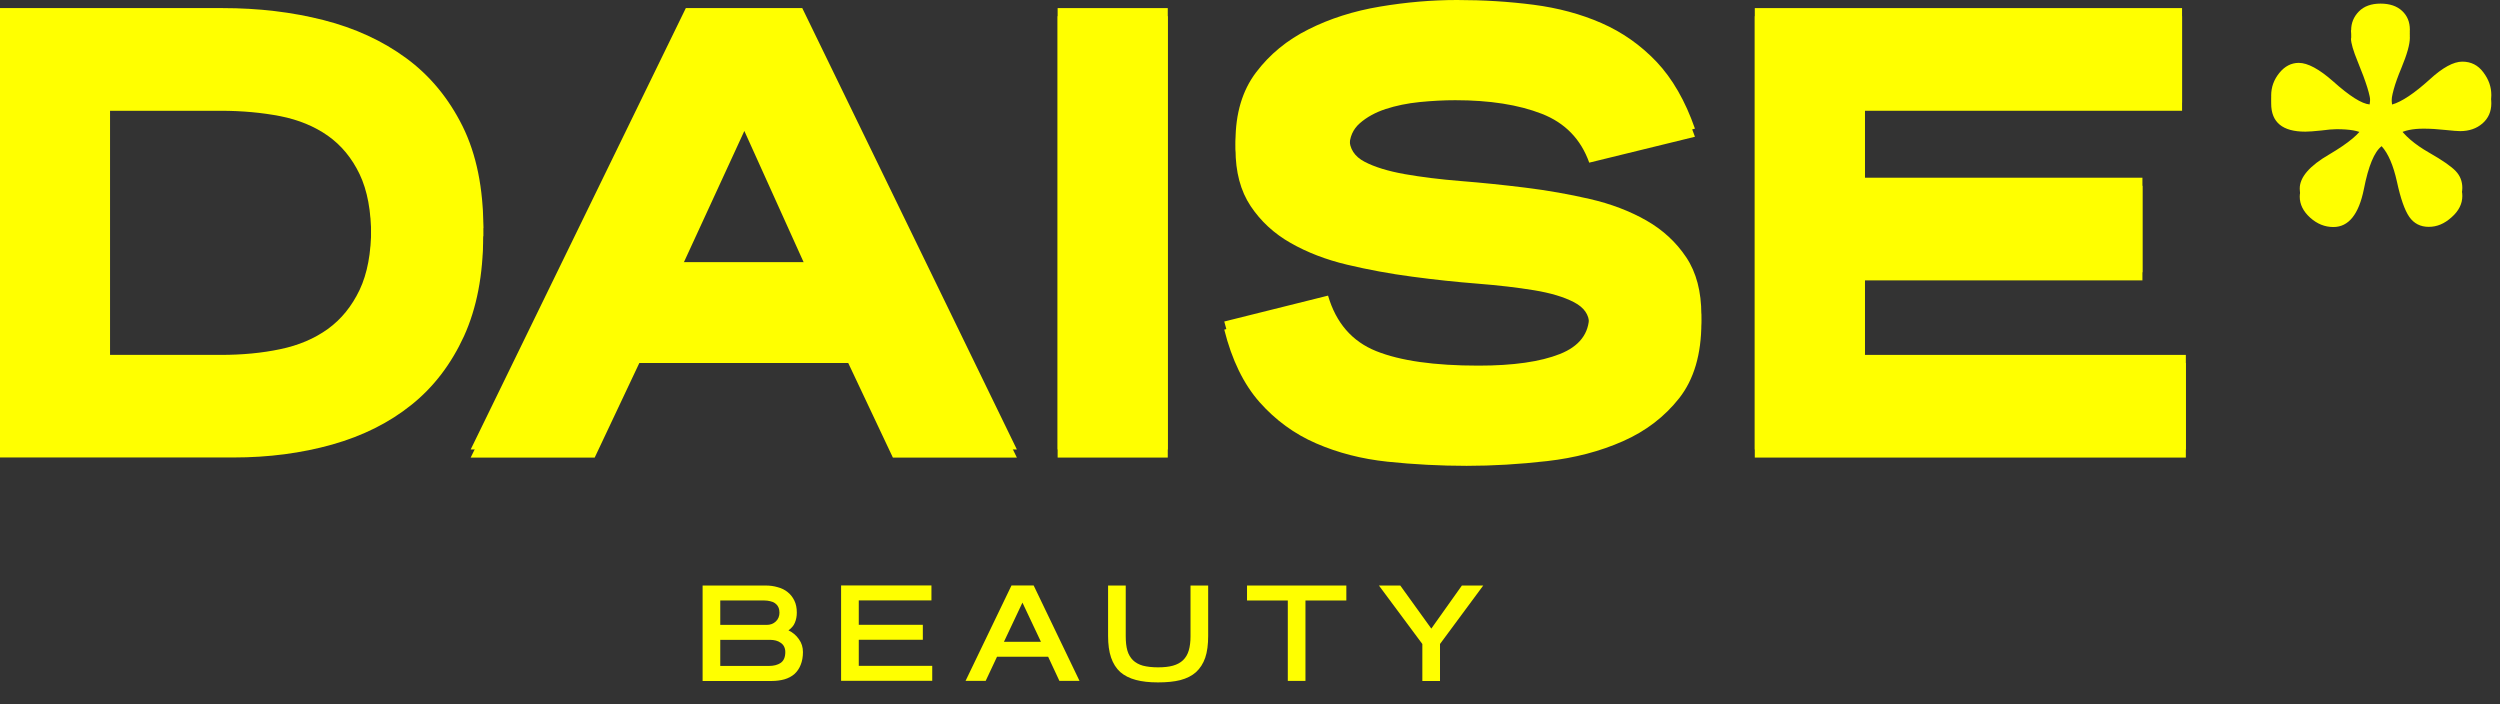
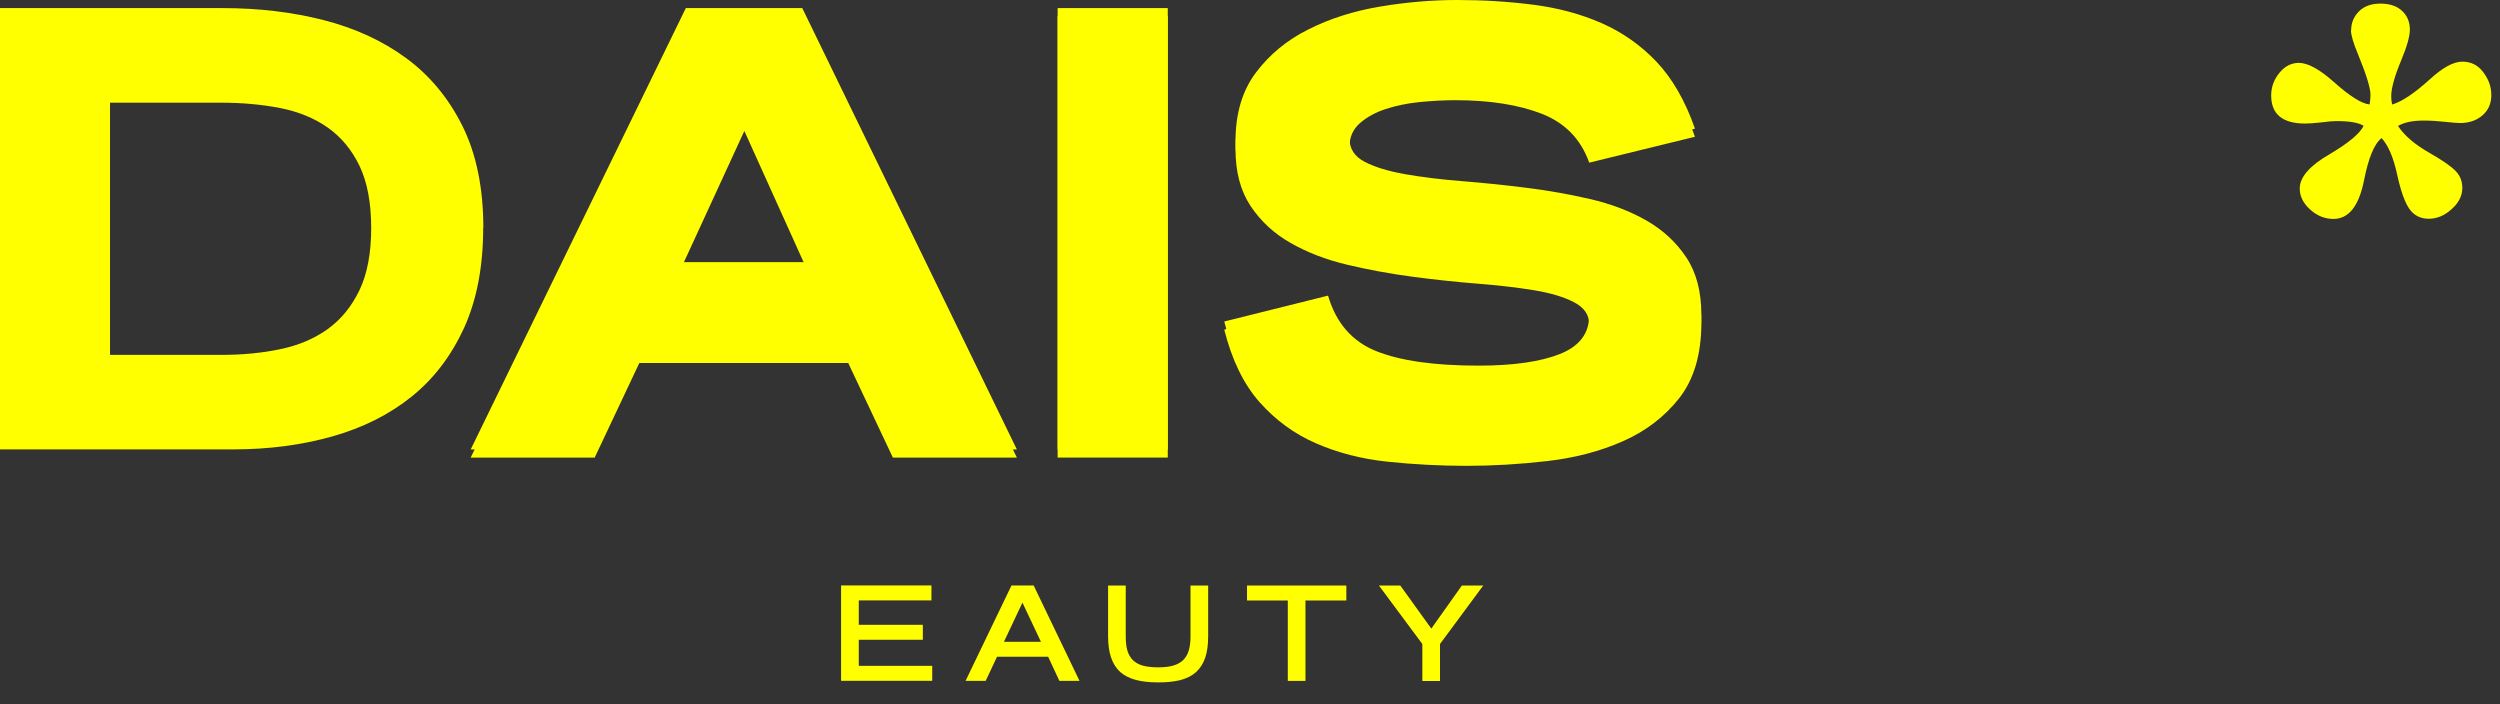
<svg xmlns="http://www.w3.org/2000/svg" width="142" height="40" viewBox="0 0 142 40" fill="none">
  <rect x="0" y="0" width="142" height="40" fill="#333333" stroke="none" />
  <path d="M21.084 12.96C21.084 11.53 20.865 10.354 20.426 9.434C19.986 8.513 19.382 7.788 18.619 7.248C17.855 6.713 16.956 6.342 15.918 6.137C14.88 5.937 13.757 5.832 12.539 5.832H6.249V20.158H12.539C13.752 20.158 14.88 20.053 15.918 19.833C16.956 19.618 17.855 19.237 18.619 18.687C19.382 18.137 19.981 17.397 20.426 16.466C20.865 15.536 21.084 14.366 21.084 12.955M27.444 12.955C27.444 15.151 27.079 17.042 26.356 18.632C25.627 20.218 24.634 21.523 23.371 22.534C22.108 23.549 20.605 24.299 18.868 24.79C17.126 25.28 15.259 25.525 13.258 25.525H0V0.46H12.654C14.68 0.46 16.587 0.685 18.374 1.14C20.161 1.596 21.728 2.316 23.076 3.306C24.424 4.297 25.487 5.587 26.276 7.173C27.059 8.758 27.454 10.689 27.454 12.955" fill="#FFFF00" />
  <path d="M42.279 6.978L38.635 14.891H45.853L42.279 6.978ZM50.715 25.53L48.179 20.158H36.314L33.779 25.53H26.735L38.955 0.46H45.569L57.758 25.53H50.715Z" fill="#FFFF00" />
  <path d="M66.329 0.46H60.074V25.53H66.329V0.46Z" fill="#FFFF00" />
  <path d="M96.637 17.867C96.637 19.658 96.218 21.083 95.385 22.148C94.551 23.209 93.483 24.029 92.185 24.599C90.887 25.175 89.45 25.55 87.877 25.73C86.305 25.91 84.777 26 83.305 26C81.832 26 80.285 25.92 78.817 25.765C77.35 25.61 76.002 25.265 74.759 24.724C73.521 24.189 72.448 23.404 71.54 22.379C70.636 21.353 69.967 19.978 69.538 18.262L75.433 16.791C75.887 18.342 76.796 19.392 78.168 19.943C79.536 20.493 81.473 20.768 83.974 20.768C85.95 20.768 87.493 20.548 88.601 20.108C89.709 19.668 90.263 18.942 90.263 17.942C90.263 17.417 89.979 17.006 89.405 16.706C88.831 16.406 88.077 16.181 87.133 16.026C86.19 15.871 85.122 15.746 83.919 15.651C82.716 15.556 81.483 15.426 80.22 15.256C78.957 15.091 77.724 14.861 76.521 14.576C75.318 14.29 74.245 13.875 73.307 13.34C72.363 12.805 71.61 12.105 71.036 11.244C70.462 10.384 70.177 9.309 70.177 8.018C70.177 6.442 70.566 5.142 71.34 4.117C72.114 3.091 73.107 2.271 74.325 1.666C75.538 1.055 76.891 0.625 78.383 0.375C79.871 0.125 81.333 0 82.761 0C84.263 0 85.711 0.09 87.103 0.27C88.496 0.45 89.784 0.795 90.962 1.31C92.14 1.826 93.183 2.556 94.092 3.511C94.995 4.467 95.724 5.732 96.273 7.308L90.268 8.778C89.794 7.443 88.891 6.518 87.573 6.002C86.25 5.487 84.613 5.232 82.661 5.232C82.017 5.232 81.343 5.267 80.639 5.337C79.936 5.407 79.292 5.542 78.708 5.732C78.124 5.922 77.634 6.192 77.24 6.538C76.846 6.883 76.651 7.333 76.651 7.883C76.651 8.433 76.936 8.893 77.51 9.189C78.084 9.489 78.837 9.719 79.781 9.889C80.724 10.054 81.787 10.189 82.98 10.284C84.173 10.379 85.391 10.504 86.644 10.659C87.897 10.814 89.115 11.029 90.308 11.304C91.501 11.579 92.564 11.985 93.508 12.52C94.446 13.055 95.205 13.755 95.779 14.616C96.353 15.476 96.637 16.561 96.637 17.877" fill="#FFFF00" />
-   <path d="M99.672 0.46V25.53H124.156V20.158H105.926V15.466H121.69V10.094H105.926V5.832H123.941V0.46H99.672Z" fill="#FFFF00" />
  <path d="M133.535 1.721C133.535 1.986 133.665 2.426 133.92 3.046C134.404 4.222 134.643 4.997 134.643 5.382C134.643 5.552 134.628 5.737 134.594 5.932C134.154 5.897 133.46 5.462 132.517 4.617C131.728 3.922 131.079 3.571 130.57 3.571C130.146 3.571 129.777 3.761 129.467 4.142C129.158 4.522 129.003 4.947 129.003 5.422C129.003 6.487 129.647 7.018 130.94 7.018C131.119 7.018 131.419 6.998 131.843 6.953C132.218 6.903 132.507 6.878 132.712 6.878C133.465 6.878 133.98 6.968 134.254 7.148C134.039 7.588 133.391 8.128 132.307 8.768C131.189 9.414 130.625 10.064 130.625 10.709C130.625 11.149 130.825 11.549 131.219 11.905C131.614 12.26 132.053 12.435 132.537 12.435C133.401 12.435 133.98 11.714 134.269 10.279C134.524 8.978 134.858 8.163 135.277 7.843C135.652 8.258 135.941 8.933 136.146 9.859C136.351 10.809 136.585 11.479 136.845 11.855C137.109 12.235 137.479 12.425 137.953 12.425C138.427 12.425 138.846 12.245 139.251 11.88C139.66 11.519 139.86 11.114 139.86 10.674C139.86 10.299 139.735 9.979 139.485 9.719C139.236 9.454 138.732 9.104 137.978 8.673C137.154 8.203 136.565 7.698 136.206 7.153C136.56 6.948 137.044 6.848 137.658 6.848C138.038 6.848 138.457 6.873 138.906 6.923C139.321 6.968 139.6 6.988 139.735 6.988C140.244 6.988 140.668 6.843 141.003 6.553C141.337 6.262 141.507 5.882 141.507 5.402C141.507 4.922 141.357 4.512 141.053 4.107C140.753 3.701 140.354 3.501 139.86 3.501C139.365 3.501 138.742 3.836 138.013 4.507C137.129 5.307 136.415 5.782 135.871 5.937C135.836 5.757 135.821 5.607 135.821 5.477C135.821 5.017 136.011 4.327 136.395 3.411C136.72 2.631 136.88 2.056 136.88 1.686C136.88 1.25 136.735 0.895 136.44 0.62C136.146 0.345 135.737 0.205 135.212 0.205C134.688 0.205 134.274 0.355 133.985 0.65C133.69 0.95 133.545 1.306 133.545 1.721" fill="#FFFF00" />
-   <path d="M21.084 13.42C21.084 11.99 20.865 10.814 20.426 9.894C19.986 8.974 19.382 8.248 18.619 7.708C17.855 7.173 16.956 6.803 15.918 6.598C14.88 6.398 13.757 6.292 12.539 6.292H6.249V20.618H12.539C13.752 20.618 14.88 20.513 15.918 20.293C16.956 20.078 17.855 19.698 18.619 19.148C19.382 18.597 19.981 17.857 20.426 16.927C20.865 15.996 21.084 14.826 21.084 13.415M27.444 13.415C27.444 15.611 27.079 17.502 26.356 19.092C25.627 20.678 24.634 21.984 23.371 22.994C22.108 24.009 20.605 24.76 18.868 25.25C17.126 25.74 15.259 25.985 13.258 25.985H0V0.92H12.654C14.68 0.92 16.587 1.145 18.374 1.601C20.161 2.056 21.728 2.776 23.076 3.767C24.424 4.757 25.487 6.047 26.276 7.633C27.059 9.219 27.454 11.149 27.454 13.415" fill="#FFFF00" />
  <path d="M42.279 7.438L38.635 15.351H45.853L42.279 7.438ZM50.715 25.99L48.179 20.618H36.314L33.779 25.99H26.735L38.955 0.92H45.569L57.758 25.99H50.715Z" fill="#FFFF00" />
  <path d="M66.329 0.92H60.074V25.99H66.329V0.92Z" fill="#FFFF00" />
  <path d="M96.638 18.327C96.638 20.118 96.218 21.543 95.385 22.609C94.551 23.669 93.483 24.489 92.185 25.06C90.887 25.635 89.45 26.01 87.877 26.19C86.305 26.37 84.777 26.46 83.305 26.46C81.832 26.46 80.285 26.38 78.817 26.225C77.35 26.07 76.002 25.725 74.759 25.185C73.521 24.65 72.448 23.864 71.54 22.839C70.636 21.814 69.967 20.438 69.538 18.722L75.433 17.252C75.887 18.802 76.796 19.853 78.169 20.403C79.536 20.953 81.473 21.228 83.974 21.228C85.951 21.228 87.493 21.008 88.601 20.568C89.709 20.128 90.263 19.402 90.263 18.402C90.263 17.877 89.979 17.467 89.405 17.167C88.831 16.867 88.077 16.642 87.133 16.486C86.19 16.331 85.122 16.206 83.919 16.111C82.716 16.016 81.483 15.886 80.22 15.716C78.957 15.551 77.724 15.321 76.521 15.036C75.318 14.751 74.245 14.336 73.307 13.8C72.363 13.265 71.61 12.565 71.036 11.705C70.462 10.844 70.177 9.769 70.177 8.478C70.177 6.903 70.566 5.602 71.34 4.577C72.114 3.551 73.107 2.731 74.325 2.126C75.538 1.516 76.891 1.085 78.383 0.835C79.871 0.585 81.333 0.46 82.761 0.46C84.263 0.46 85.711 0.55 87.103 0.73C88.496 0.91 89.784 1.256 90.962 1.771C92.14 2.286 93.183 3.016 94.092 3.972C94.995 4.927 95.724 6.192 96.273 7.768L90.268 9.239C89.794 7.903 88.891 6.978 87.573 6.463C86.25 5.947 84.613 5.692 82.661 5.692C82.017 5.692 81.343 5.727 80.639 5.797C79.936 5.867 79.292 6.002 78.708 6.192C78.124 6.383 77.635 6.653 77.24 6.998C76.846 7.343 76.651 7.793 76.651 8.343C76.651 8.893 76.936 9.354 77.51 9.649C78.084 9.949 78.837 10.179 79.781 10.349C80.724 10.514 81.787 10.649 82.981 10.744C84.174 10.839 85.391 10.964 86.644 11.119C87.897 11.274 89.115 11.489 90.308 11.765C91.501 12.04 92.564 12.445 93.508 12.98C94.446 13.515 95.205 14.216 95.779 15.076C96.353 15.936 96.638 17.022 96.638 18.337" fill="#FFFF00" />
-   <path d="M99.672 0.92V25.99H124.156V20.618H105.927V15.926H121.69V10.554H105.927V6.292H123.942V0.92H99.672Z" fill="#FFFF00" />
-   <path d="M133.535 2.181C133.535 2.446 133.665 2.886 133.92 3.506C134.404 4.682 134.643 5.457 134.643 5.842C134.643 6.012 134.628 6.197 134.594 6.393C134.154 6.357 133.46 5.922 132.517 5.077C131.728 4.382 131.079 4.032 130.57 4.032C130.146 4.032 129.777 4.222 129.467 4.602C129.158 4.982 129.003 5.407 129.003 5.882C129.003 6.948 129.647 7.478 130.94 7.478C131.119 7.478 131.419 7.458 131.843 7.413C132.218 7.363 132.507 7.338 132.712 7.338C133.465 7.338 133.98 7.428 134.254 7.608C134.039 8.048 133.391 8.588 132.307 9.229C131.189 9.874 130.625 10.524 130.625 11.169C130.625 11.61 130.825 12.01 131.219 12.365C131.614 12.72 132.053 12.895 132.537 12.895C133.401 12.895 133.98 12.175 134.269 10.739C134.524 9.439 134.858 8.623 135.277 8.303C135.652 8.718 135.941 9.394 136.146 10.319C136.351 11.269 136.585 11.94 136.845 12.315C137.109 12.695 137.479 12.885 137.953 12.885C138.427 12.885 138.846 12.705 139.251 12.34C139.66 11.98 139.86 11.575 139.86 11.134C139.86 10.759 139.735 10.439 139.485 10.179C139.236 9.914 138.732 9.564 137.978 9.134C137.154 8.663 136.565 8.158 136.206 7.613C136.56 7.408 137.044 7.308 137.658 7.308C138.038 7.308 138.457 7.333 138.906 7.383C139.321 7.428 139.6 7.448 139.735 7.448C140.244 7.448 140.668 7.303 141.003 7.013C141.337 6.723 141.507 6.342 141.507 5.862C141.507 5.382 141.357 4.972 141.053 4.567C140.753 4.162 140.354 3.962 139.86 3.962C139.365 3.962 138.742 4.297 138.013 4.967C137.129 5.767 136.415 6.242 135.871 6.397C135.836 6.217 135.821 6.067 135.821 5.937C135.821 5.477 136.011 4.787 136.395 3.872C136.72 3.091 136.88 2.516 136.88 2.146C136.88 1.711 136.735 1.356 136.44 1.08C136.146 0.805 135.737 0.665 135.212 0.665C134.688 0.665 134.274 0.815 133.985 1.11C133.69 1.411 133.545 1.766 133.545 2.181" fill="#FFFF00" />
-   <path d="M45.608 37.034C45.608 37.314 45.563 37.554 45.478 37.765C45.398 37.97 45.279 38.145 45.124 38.285C44.969 38.42 44.779 38.52 44.56 38.585C44.345 38.645 44.101 38.68 43.831 38.68H39.908V33.258H43.487C43.731 33.258 43.956 33.288 44.175 33.353C44.39 33.408 44.58 33.503 44.74 33.633C44.899 33.758 45.024 33.918 45.119 34.113C45.214 34.303 45.259 34.533 45.259 34.793C45.259 35.004 45.224 35.194 45.149 35.369C45.084 35.534 44.959 35.679 44.785 35.804C45.034 35.924 45.229 36.089 45.379 36.309C45.533 36.519 45.608 36.764 45.608 37.044V37.034ZM44.27 34.783C44.27 34.653 44.245 34.548 44.2 34.468C44.156 34.378 44.091 34.313 44.016 34.258C43.941 34.208 43.846 34.168 43.746 34.148C43.641 34.123 43.537 34.108 43.422 34.108H40.911V35.494H43.547C43.756 35.494 43.931 35.429 44.066 35.299C44.206 35.169 44.275 34.998 44.275 34.778L44.27 34.783ZM44.605 37.034C44.605 36.914 44.58 36.814 44.535 36.724C44.49 36.634 44.425 36.564 44.34 36.509C44.265 36.454 44.17 36.409 44.071 36.384C43.971 36.359 43.871 36.344 43.761 36.344H40.911V37.825H43.676C43.946 37.825 44.166 37.77 44.34 37.654C44.515 37.535 44.605 37.329 44.605 37.034Z" fill="#FFFF00" />
  <path d="M47.774 38.675V33.253H52.906V34.103H48.778V35.489H52.417V36.339H48.778V37.82H52.951V38.67H47.774V38.675Z" fill="#FFFF00" />
  <path d="M60.174 38.675L59.535 37.304H56.63L55.986 38.675H54.843L57.453 33.253H58.711L61.317 38.675H60.174ZM58.077 34.223L57.024 36.454H59.126L58.072 34.223H58.077Z" fill="#FFFF00" />
  <path d="M68.624 36.124C68.624 36.614 68.57 37.029 68.455 37.364C68.34 37.694 68.165 37.965 67.931 38.18C67.701 38.385 67.401 38.535 67.042 38.63C66.688 38.72 66.263 38.76 65.774 38.76C65.285 38.76 64.871 38.715 64.516 38.62C64.162 38.525 63.862 38.375 63.628 38.17C63.398 37.96 63.224 37.684 63.109 37.349C62.994 37.014 62.939 36.604 62.939 36.124V33.258H63.942V36.144C63.942 36.464 63.972 36.734 64.037 36.959C64.102 37.179 64.212 37.359 64.352 37.499C64.496 37.639 64.686 37.745 64.916 37.81C65.15 37.87 65.44 37.905 65.774 37.905C66.109 37.905 66.393 37.875 66.623 37.81C66.857 37.745 67.052 37.639 67.197 37.499C67.347 37.354 67.456 37.169 67.521 36.949C67.586 36.729 67.621 36.459 67.621 36.144V33.258H68.624V36.124Z" fill="#FFFF00" />
  <path d="M74.15 34.108V38.675H73.147V34.108H70.831V33.258H76.472V34.108H74.156H74.15Z" fill="#FFFF00" />
  <path d="M81.792 36.579V38.68H80.789V36.579L78.323 33.258H79.536L81.298 35.704L83.035 33.258H84.248L81.792 36.579Z" fill="#FFFF00" />
</svg>